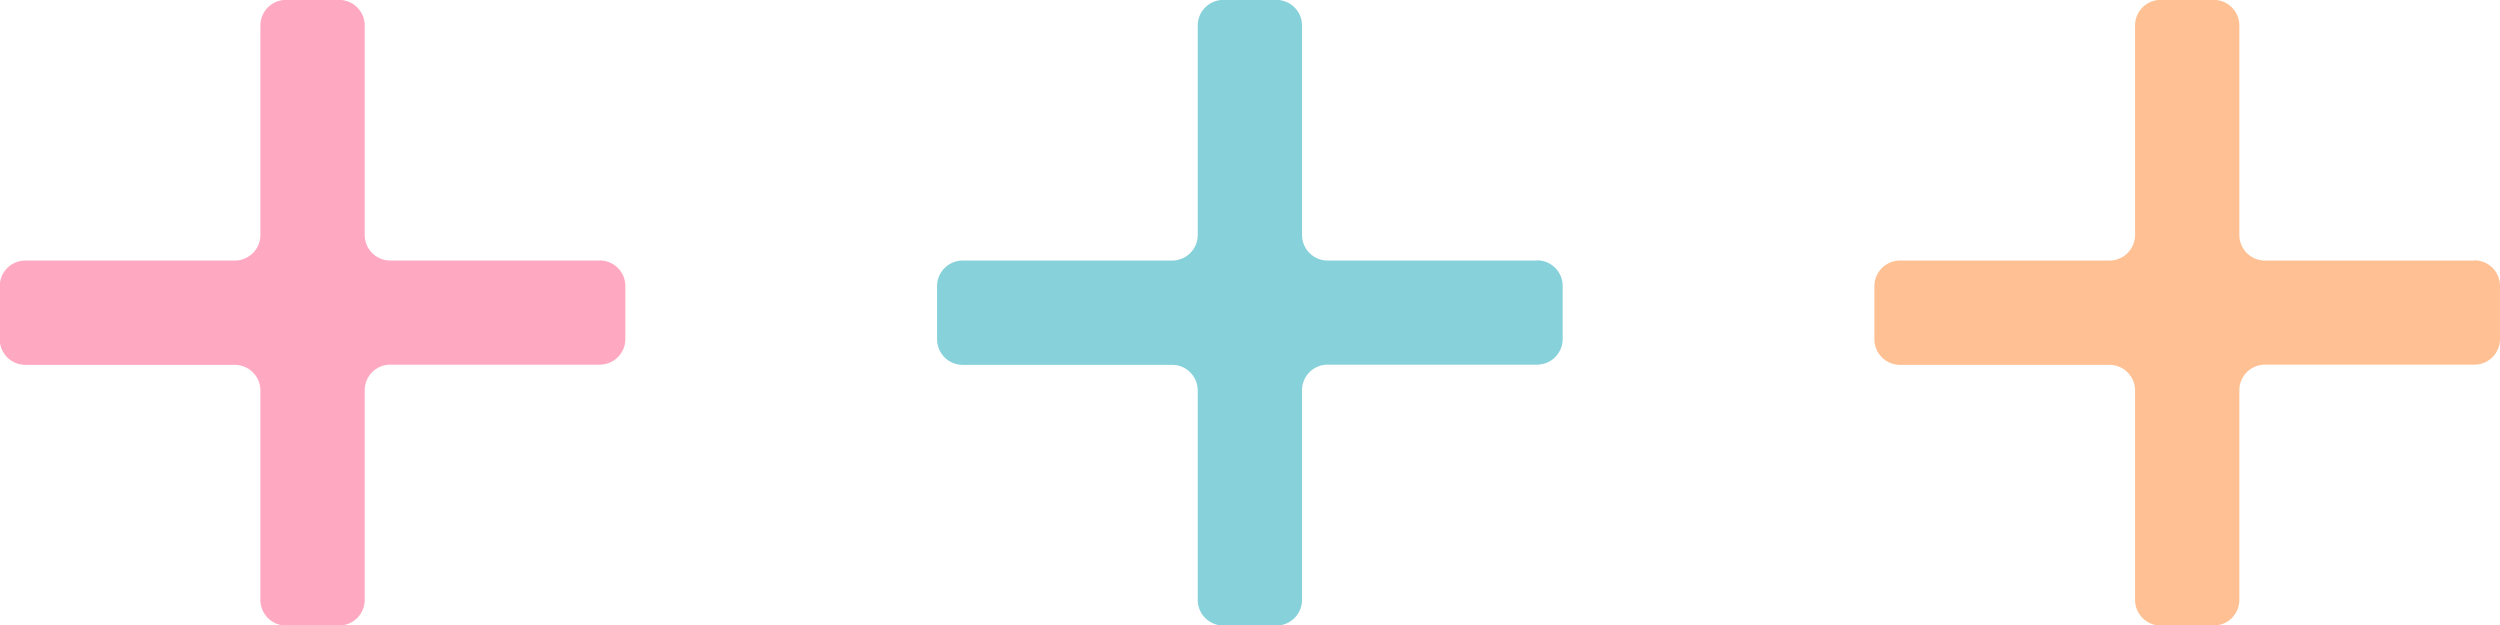
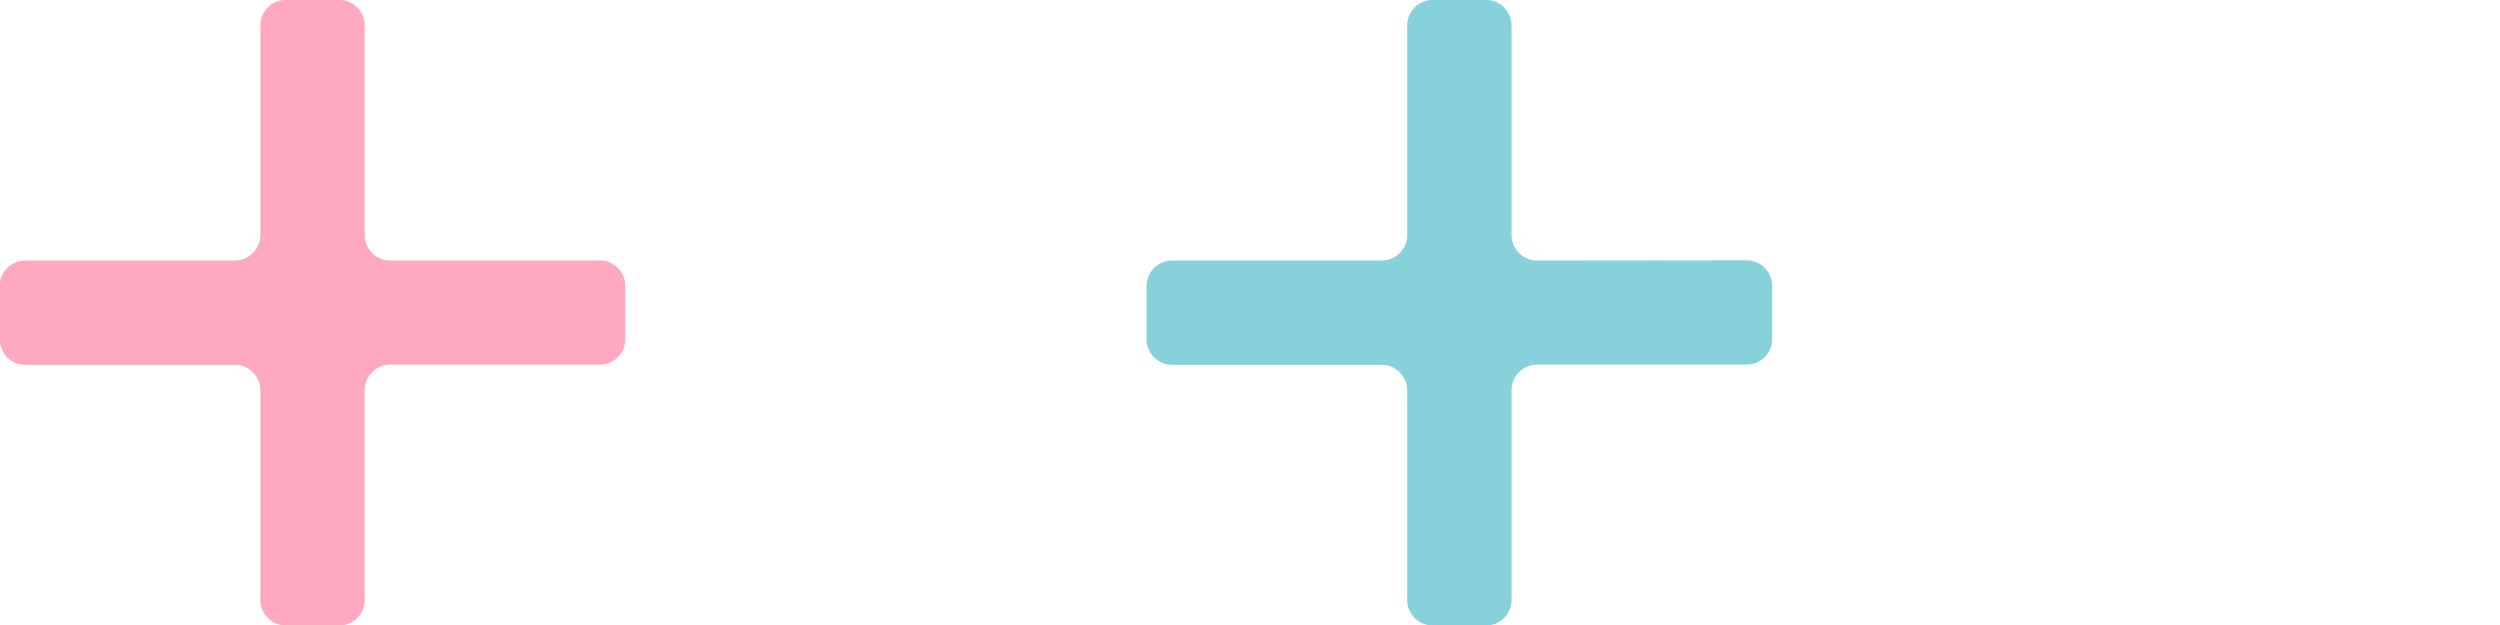
<svg xmlns="http://www.w3.org/2000/svg" width="79.956" height="20" viewBox="0 0 79.956 20">
  <g id="グループ_31221" data-name="グループ 31221" transform="translate(-465 -5587)" opacity="0.6">
-     <path id="パス_108890" data-name="パス 108890" d="M103.182,57.653h-6.7a.819.819,0,0,1-.818-.818v-6.7a.819.819,0,0,0-.818-.818h-1.7a.819.819,0,0,0-.818.818v6.7a.819.819,0,0,1-.818.818h-6.7a.819.819,0,0,0-.818.818v1.7a.819.819,0,0,0,.818.818h6.7a.819.819,0,0,1,.818.818v6.7a.819.819,0,0,0,.818.818h1.7a.819.819,0,0,0,.818-.818V61.8a.819.819,0,0,1,.818-.818h6.7a.819.819,0,0,0,.818-.818v-1.7a.819.819,0,0,0-.818-.818" transform="translate(410.978 5537.68)" fill="#35b3c2" />
-     <path id="パス_108891" data-name="パス 108891" d="M123.182,57.653h-6.7a.819.819,0,0,1-.818-.818v-6.7a.819.819,0,0,0-.818-.818h-1.7a.819.819,0,0,0-.818.818v6.7a.819.819,0,0,1-.818.818h-6.7a.819.819,0,0,0-.818.818v1.7a.819.819,0,0,0,.818.818h6.7a.819.819,0,0,1,.818.818v6.7a.819.819,0,0,0,.818.818h1.7a.819.819,0,0,0,.818-.818V61.8a.819.819,0,0,1,.818-.818h6.7a.819.819,0,0,0,.818-.818v-1.7a.819.819,0,0,0-.818-.818" transform="translate(420.956 5537.68)" fill="#ff974b" />
+     <path id="パス_108890" data-name="パス 108890" d="M103.182,57.653a.819.819,0,0,1-.818-.818v-6.7a.819.819,0,0,0-.818-.818h-1.7a.819.819,0,0,0-.818.818v6.7a.819.819,0,0,1-.818.818h-6.7a.819.819,0,0,0-.818.818v1.7a.819.819,0,0,0,.818.818h6.7a.819.819,0,0,1,.818.818v6.7a.819.819,0,0,0,.818.818h1.7a.819.819,0,0,0,.818-.818V61.8a.819.819,0,0,1,.818-.818h6.7a.819.819,0,0,0,.818-.818v-1.7a.819.819,0,0,0-.818-.818" transform="translate(410.978 5537.68)" fill="#35b3c2" />
    <path id="パス_108892" data-name="パス 108892" d="M83.182,57.653h-6.7a.819.819,0,0,1-.818-.818v-6.7a.819.819,0,0,0-.818-.818h-1.7a.819.819,0,0,0-.818.818v6.7a.819.819,0,0,1-.818.818h-6.7a.819.819,0,0,0-.818.818v1.7a.819.819,0,0,0,.818.818h6.7a.819.819,0,0,1,.818.818v6.7a.819.819,0,0,0,.818.818h1.7a.819.819,0,0,0,.818-.818V61.8a.819.819,0,0,1,.818-.818h6.7A.819.819,0,0,0,84,60.168v-1.7a.819.819,0,0,0-.818-.818" transform="translate(401 5537.68)" fill="#ff6e97" />
  </g>
</svg>